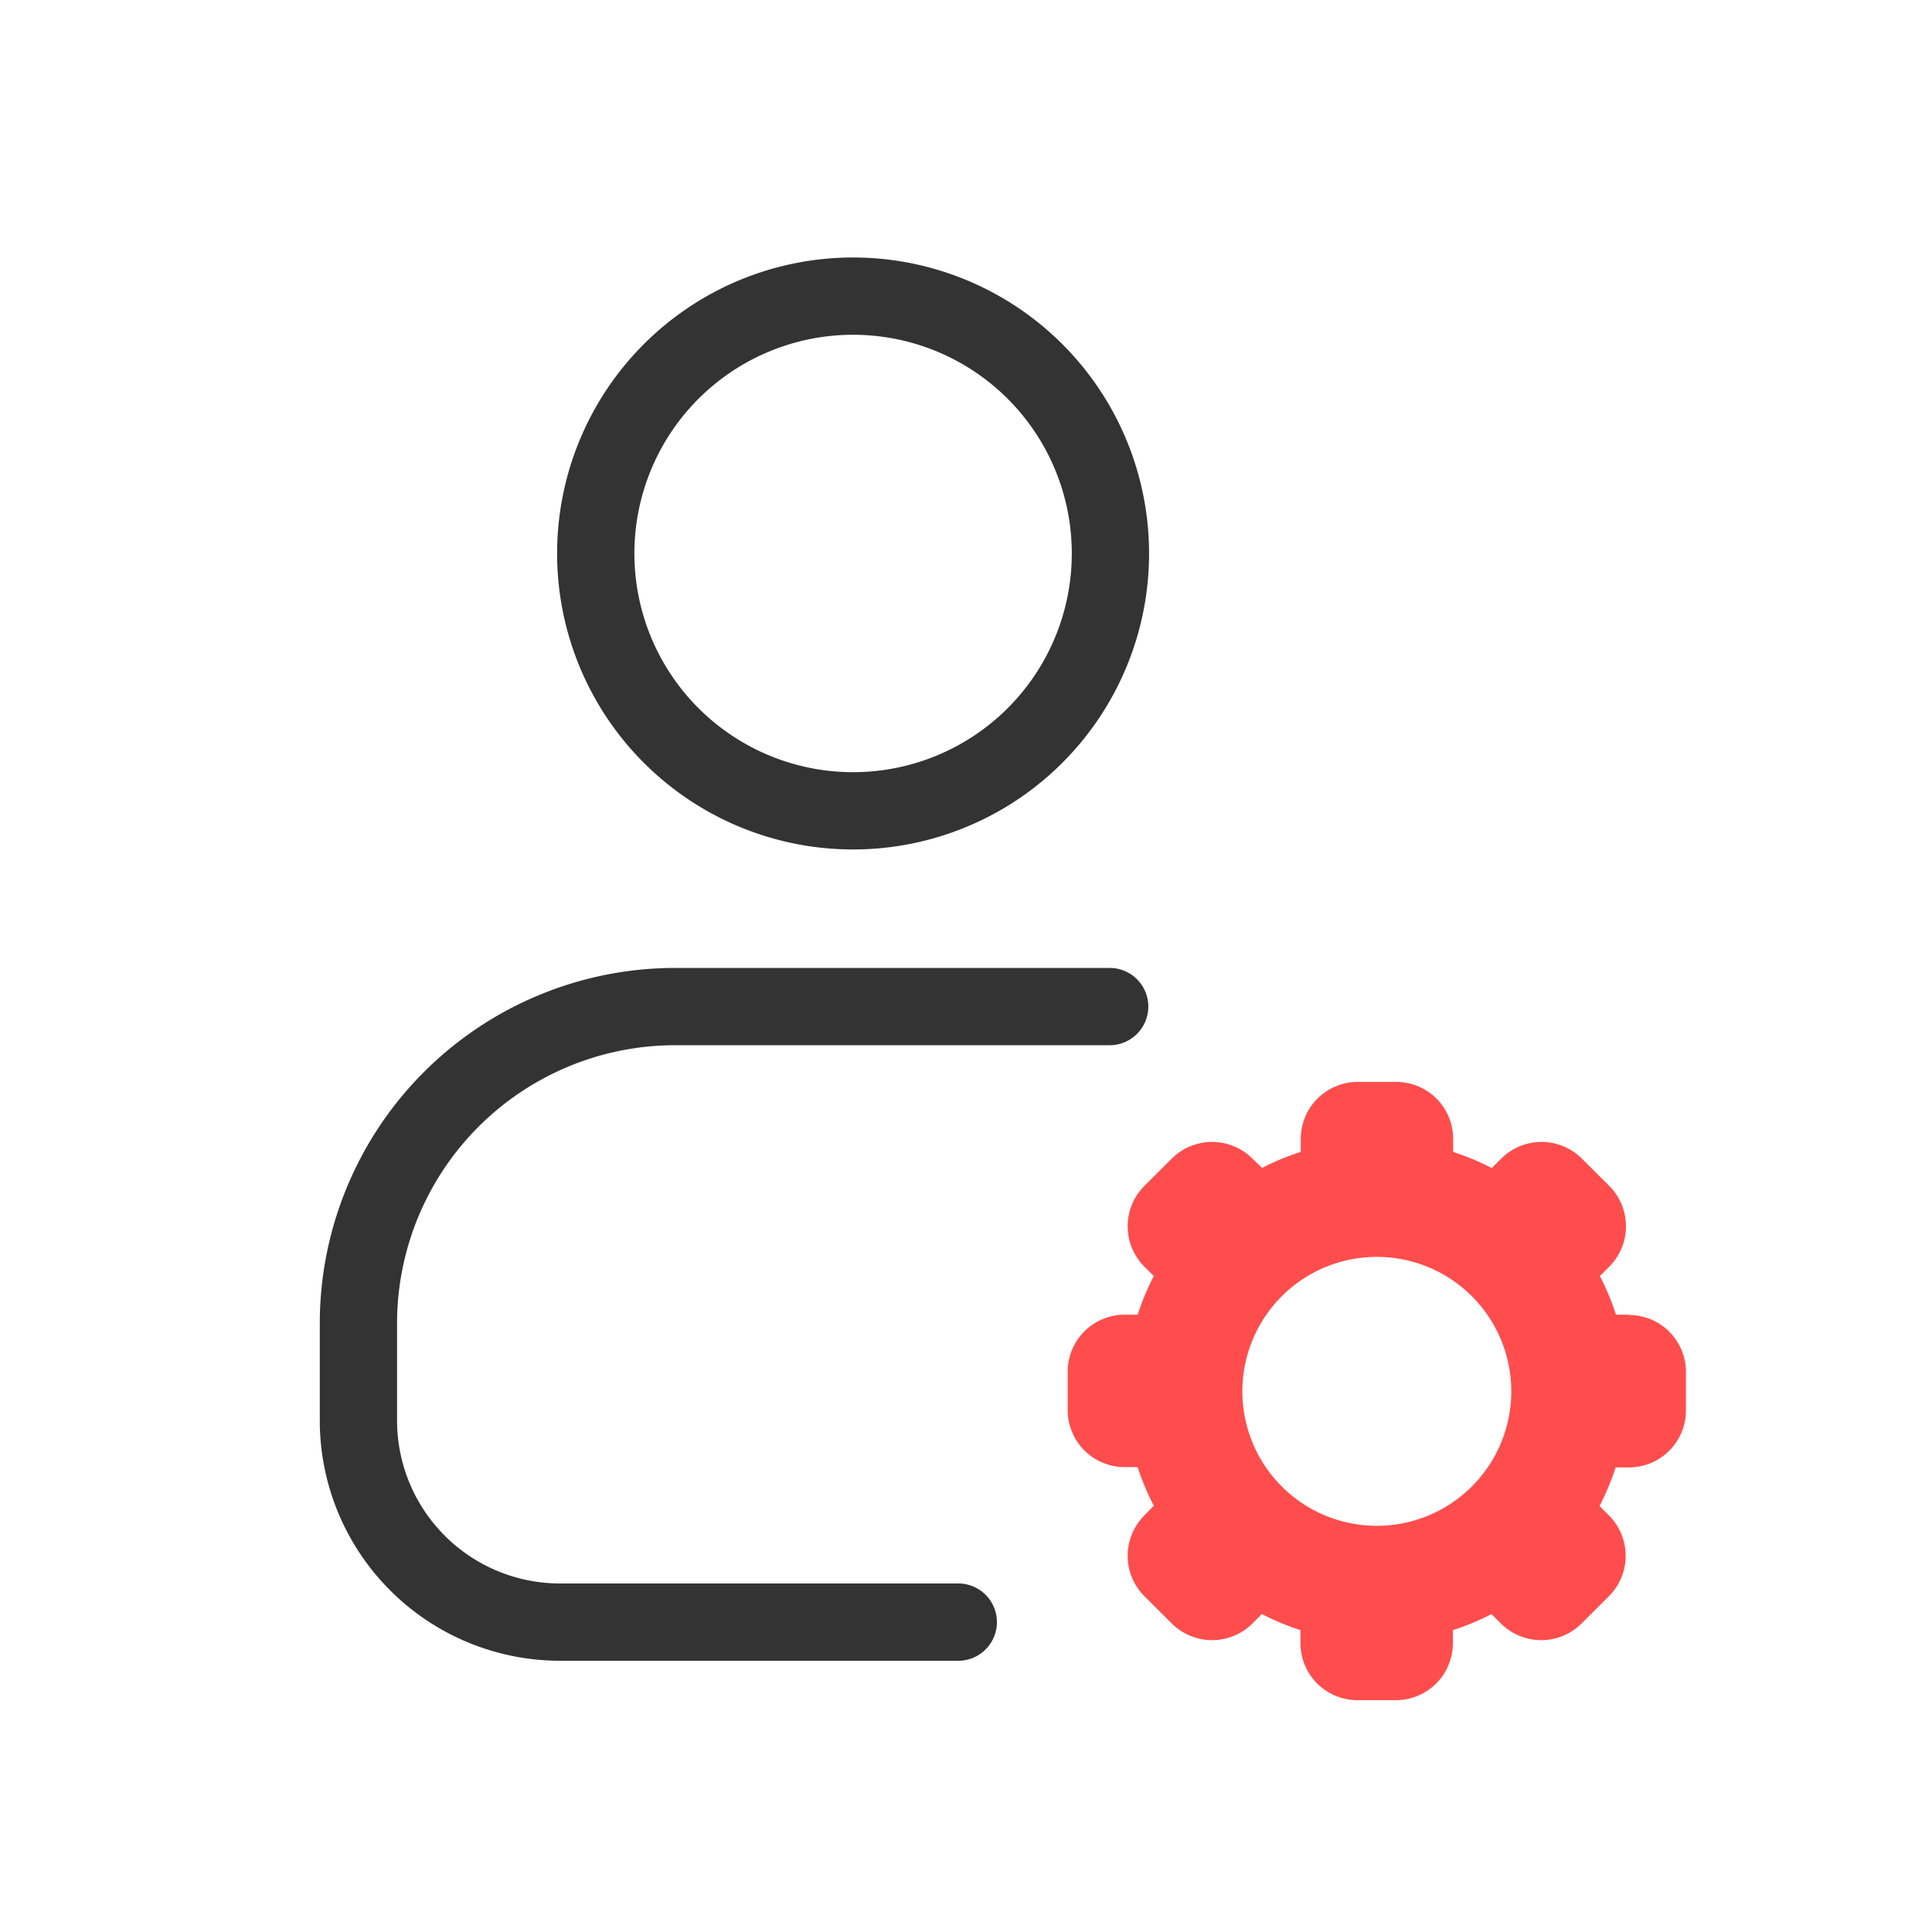
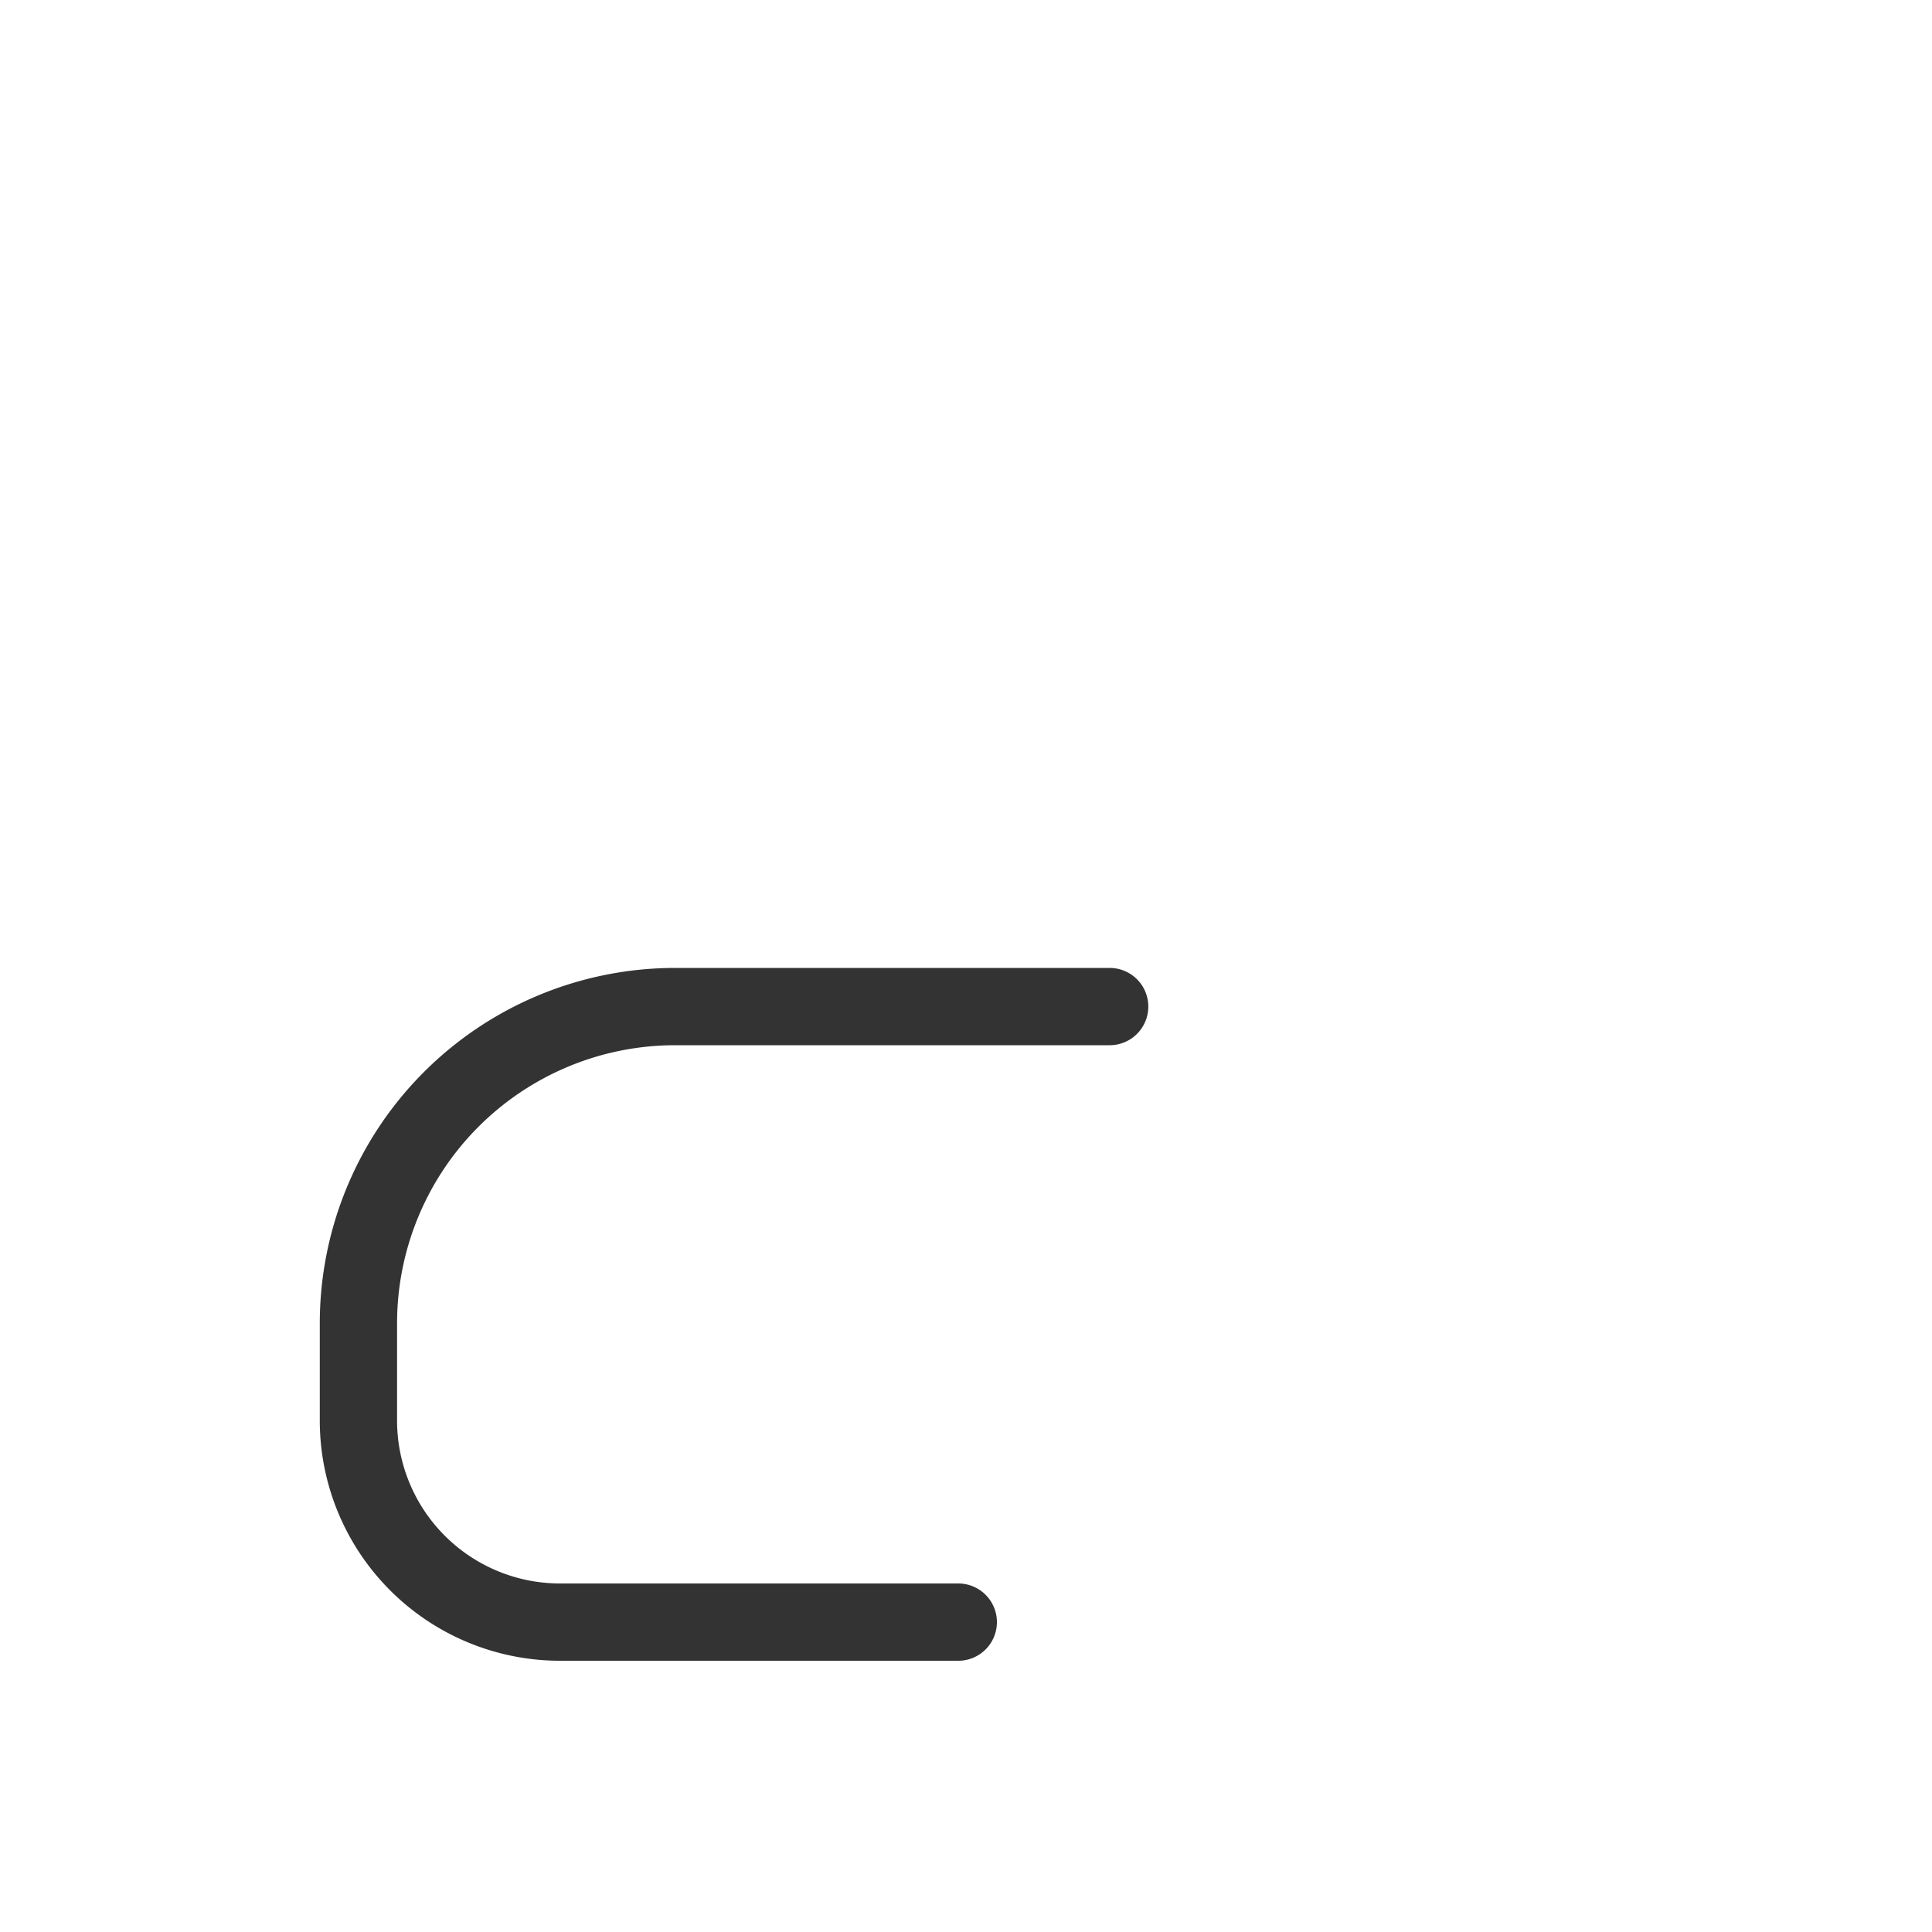
<svg xmlns="http://www.w3.org/2000/svg" width="25" height="25" viewBox="0 0 25 25">
  <defs>
    <clipPath id="shn616czza">
      <path data-name="Rectangle 123" style="fill:none" d="M0 0h12.895v20.32H0z" />
    </clipPath>
    <clipPath id="3y3x3i9iwb">
-       <path data-name="Rectangle 124" style="fill:#ff4d4d" d="M0 0h8v8H0z" />
+       <path data-name="Rectangle 124" style="fill:#ff4d4d" d="M0 0h8H0z" />
    </clipPath>
  </defs>
  <g data-name="Group 168">
    <g data-name="Group 132">
      <g data-name="Group 89">
        <g data-name="Mask Group 88" transform="translate(3.056 2.25)" style="clip-path:url(#shn616czza)">
-           <path data-name="Path 134" d="M14.723 4.63a3.33 3.33 0 1 1-3.33-3.33 3.33 3.33 0 0 1 3.33 3.33z" transform="translate(-3.41 .282)" style="stroke:#333;stroke-linecap:round;stroke-linejoin:round;fill:none" />
          <path data-name="Path 135" d="M11.021 21.544H5.4a4.1 4.1 0 0 0-4.1 4.1V26.9a2.609 2.609 0 0 0 2.609 2.609h5.153" transform="translate(.282 -10.769)" style="stroke:#333;stroke-linecap:round;stroke-linejoin:round;fill:none" />
        </g>
      </g>
      <g data-name="Group 91">
        <g data-name="Group 90" style="clip-path:url(#3y3x3i9iwb)" transform="translate(13.816 14)">
          <path data-name="Path 136" d="M7.264 3.012h-.169a3.271 3.271 0 0 0-.209-.5l.122-.122a.739.739 0 0 0 0-1.044L6.653.992a.739.739 0 0 0-1.043 0l-.122.122a3.383 3.383 0 0 0-.5-.208v-.17A.737.737 0 0 0 4.252 0h-.5a.737.737 0 0 0-.736.736v.169a3.223 3.223 0 0 0-.5.208L2.39.992a.739.739 0 0 0-1.043 0l-.355.354a.739.739 0 0 0 0 1.044l.122.122a3.455 3.455 0 0 0-.209.5H.736A.737.737 0 0 0 0 3.748v.5a.737.737 0 0 0 .736.736h.169a3.271 3.271 0 0 0 .209.5l-.122.126a.739.739 0 0 0 0 1.044l.355.354a.739.739 0 0 0 1.043 0l.122-.122a3.383 3.383 0 0 0 .5.208v.169A.737.737 0 0 0 3.748 8h.5a.737.737 0 0 0 .736-.736v-.17a3.223 3.223 0 0 0 .5-.208l.122.122a.739.739 0 0 0 1.043 0l.355-.354a.739.739 0 0 0 0-1.044l-.122-.122a3.455 3.455 0 0 0 .209-.5h.169A.737.737 0 0 0 8 4.252v-.5a.737.737 0 0 0-.736-.736M4 5.744A1.74 1.74 0 1 1 5.74 4 1.74 1.74 0 0 1 4 5.744" style="fill:#ff4d4d" />
        </g>
      </g>
    </g>
-     <path data-name="Rectangle 155" style="fill:none" d="M0 0h25v25H0z" />
  </g>
</svg>